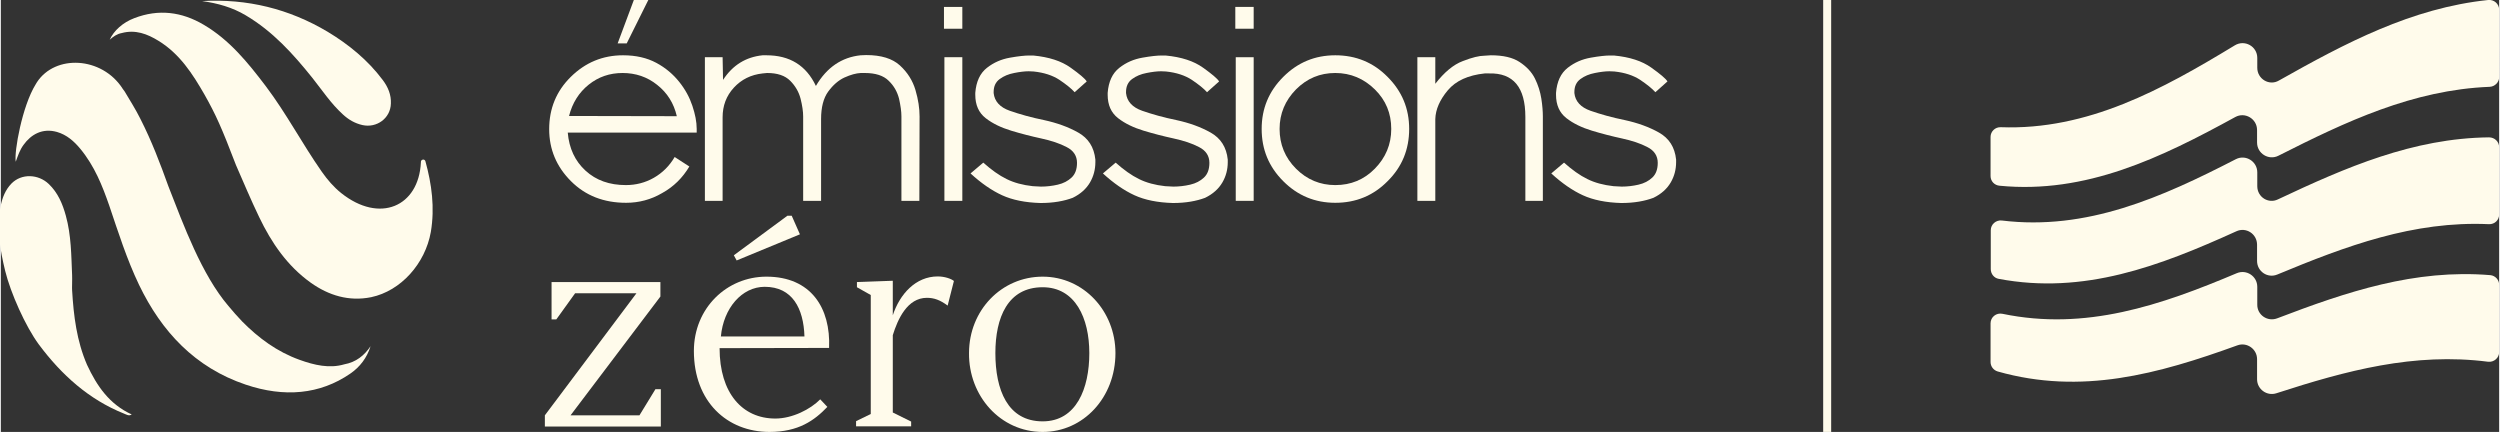
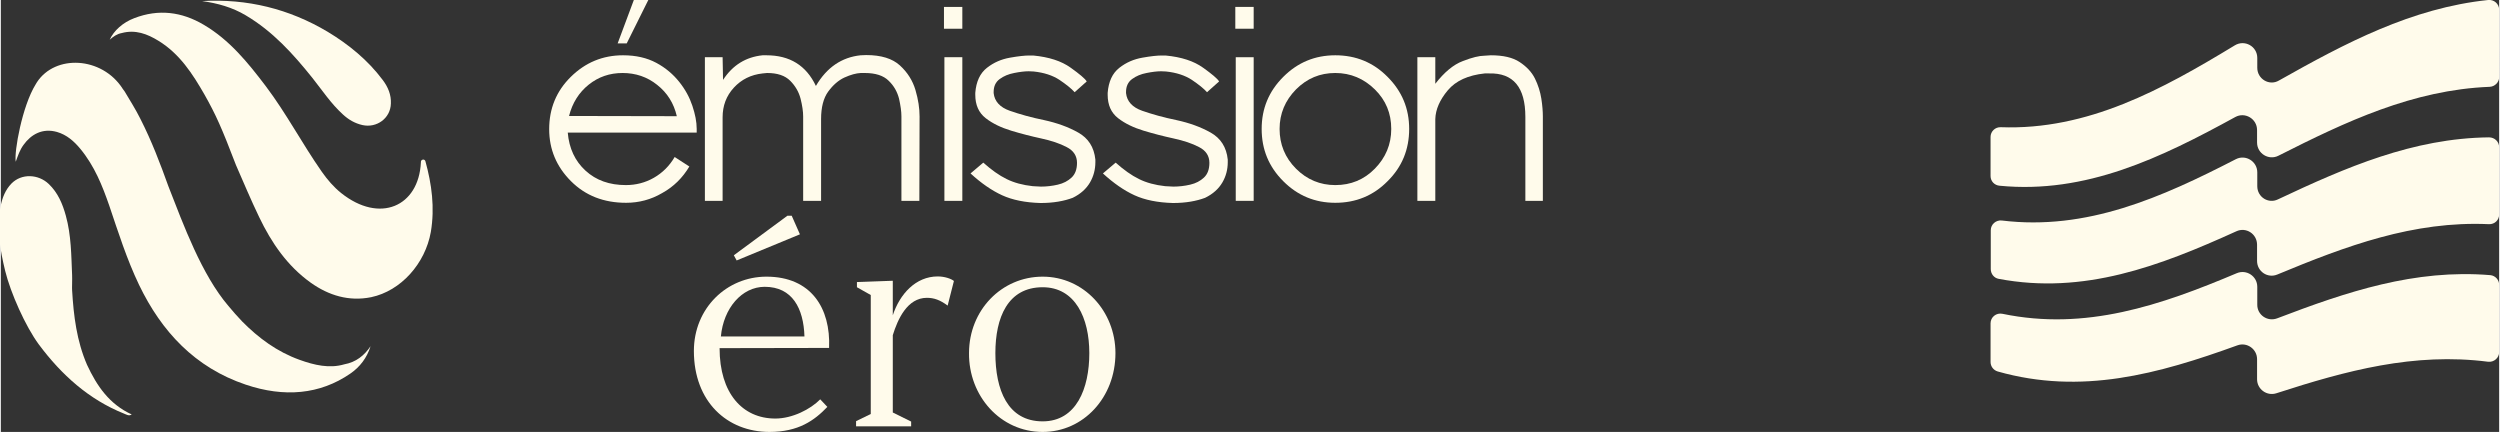
<svg xmlns="http://www.w3.org/2000/svg" width="191px" height="33px" version="1.1" id="Layer_1" x="0px" y="0px" viewBox="0 0 1156.8 200" style="enable-background:new 0 0 1156.8 200;" xml:space="preserve">
  <rect x="0" y="0" width="1156.8" height="200" fill="#333333" stroke="none" />
  <style type="text/css">
	.st0{fill:#FFFBEB;}
</style>
  <g>
    <g id="Layer_1_00000052086915551076624880000017117786349045989809_">
      <g>
        <g id="emissions_zero">
          <g>
            <path class="st0" d="M57.3,42.3c2.5,4.2,5.1,8.3,7.3,12.7c5.2,10.2,9.2,20.7,13,31.3c7,17.9,15.4,40.9,27.8,55.4       c2,2.4,4.1,4.8,6.3,7.1c7.7,7.8,16.3,14.1,26.6,17.8c6.9,2.5,13.9,4.1,20.7,2.1c5.5-1,9.3-4.1,12.2-8.4       c-1.7,5.4-4.9,9.6-9.4,12.7c-14.1,9.7-30.6,11.1-48.4,5.1c-23.5-7.9-39-24.6-49.4-46.2c-5.7-11.9-9.6-24.3-13.8-36.7       c-3.2-9.2-6.8-18.3-13.4-26.3c-2.9-3.5-6.3-6.5-10.8-7.8c-6.7-1.9-12,1.1-15.5,6c-1.7,2.3-2.6,5-3.6,7.8       c-0.8-4.7,3-25.8,9.2-35.8c0.2-0.3,0.4-0.6,0.6-1c8.5-13,30-11.9,39.6,2.8c0,0.1,0.1,0.1,0.1,0.2C56.7,41.5,57,41.9,57.3,42.3" />
            <path class="st0" d="M199.1,107.4c-2.6,14.7-13.9,27.3-27.6,30.2c-10.3,2.1-19.7-0.8-28-6.7c-10.9-7.8-18.2-18.5-23.9-30.4       c-3.8-7.9-7.2-16-10.7-24c-6.7-17.5-9.4-23.5-14.6-32.7c-5.5-9.6-11.5-18.9-21.3-24.9c-5.2-3.2-10.7-5.3-17-3.6       c-2.2,0.4-3.9,1.6-5.6,3.1c1.9-4.2,6.1-8,11.4-10c11.2-4.3,21.9-3,32.2,3.1c11.9,7,20.4,17.5,28.6,28.3       c9.6,12.7,16.9,26.7,26,39.7c2.6,3.7,5.5,7.1,9,9.9c17.8,14.2,35.9,6.3,36.9-14.2c0-0.1,0-0.2,0-0.3c0.1-1.2,1.8-1.4,2.1-0.2       C199.5,85.2,201,96.1,199.1,107.4" />
            <path class="st0" d="M60.6,191.9c-1.3,0.9-2.5,0-3.6-0.4c-16.2-6.5-28.9-17.9-39.4-32c-6.2-8.4-13.1-23.9-15.6-34.1       c-2.4-9.9-4.1-19.8-2.1-30c0.8-3.9,2.2-7.5,5-10.4c4.7-4.8,12.5-4.4,17.3,0.2c4.2,4,6.4,9.2,7.9,14.7c2.5,9,2.5,18.3,2.9,27.5       c0.1,1.7-0.1,6.3,0,7c0.7,11.8,2.1,23.4,6.9,34.5C44.5,178.8,50.3,187.2,60.6,191.9" />
            <path class="st0" d="M151.3,14.7c9.8,5.9,18.6,13.1,25.5,22.3c2.5,3.3,4,6.9,3.8,11c-0.2,6.8-6.6,11.4-13.2,9.9       c-3.5-0.8-6.4-2.5-9-4.9c-5.5-5-9.6-11.2-14.2-17c-8.9-11.1-18.3-21.5-30.8-28.9c-6.2-3.7-13-5.6-20.2-6.6       C114.1-0.7,133.5,4.1,151.3,14.7" />
            <g>
              <path class="st0" d="M289.5,93.9c-10.3,0-18.8-3.3-25.5-10c-6.7-6.7-10.1-14.7-10.1-24.1c0-9.5,3.3-17.6,10-24.2        s14.7-10,24.2-10c6,0,11.1,1.2,15.4,3.5c4.3,2.3,7.8,5.3,10.6,8.8c2.8,3.5,4.8,7.2,6.1,11.1c1.3,3.9,2,7.4,2,10.7v1.7h-59.7        c0.6,7.3,3.4,13.2,8.2,17.6c4.9,4.5,11.1,6.7,18.7,6.7c4.6,0,9-1.1,13-3.4c4-2.3,7.2-5.5,9.6-9.6l6.8,4.4        c-3.1,5.2-7.3,9.4-12.6,12.3C301.1,92.4,295.5,93.9,289.5,93.9 M313,53.8c-1.4-6-4.4-10.8-9.1-14.5c-4.6-3.7-10-5.5-16-5.5        c-6,0-11.2,1.8-15.7,5.4c-4.5,3.6-7.6,8.5-9.1,14.5L313,53.8L313,53.8z M289.8,20.1h-4.2L293.1,0h6.7L289.8,20.1L289.8,20.1z" />
              <path class="st0" d="M425.3,93H417V53.9c0-2.3-0.4-5-1.1-8.2c-0.8-3.1-2.3-5.9-4.8-8.3c-2.4-2.4-6.1-3.6-11.1-3.6h-1.8        c-2.2,0.1-4.7,0.8-7.6,2.1c-2.8,1.3-5.3,3.5-7.5,6.5c-2.2,3-3.3,7.3-3.3,12.7V93h-8.3V53.9c0-2.3-0.4-5-1.2-8.2        c-0.8-3.1-2.4-5.9-4.8-8.3c-2.4-2.4-5.9-3.6-10.7-3.6l-2.1,0.2c-5.4,0.6-9.8,2.8-13.3,6.6c-3.5,3.8-5.2,8.4-5.2,13.7L334.2,93        H326V26.5h8.2l0.2,10.5c4.5-6.9,10.6-10.6,18.3-11.4h1.8c10.8,0,18.4,4.7,22.9,14.2c5-8.6,12-13.3,20.7-14.2l2.6-0.1        c6.9,0,12.1,1.6,15.6,4.8c3.5,3.2,5.9,7,7.2,11.4c1.3,4.4,1.9,8.5,1.9,12.2L425.3,93L425.3,93z" />
              <path class="st0" d="M436.7,3.2h8.5v10.1h-8.5V3.2z M445.2,93h-8.3V26.5h8.3V93z" />
              <path class="st0" d="M481.4,94c-7.1-0.2-13-1.4-17.8-3.6c-4.8-2.2-9.7-5.6-14.6-10.1l5.9-5c3.7,3.3,7.3,5.9,10.8,7.6        c3.4,1.7,7.5,2.8,12.1,3.3l3.8,0.2c2.6,0,5.2-0.3,7.8-0.9c2.6-0.6,4.7-1.7,6.4-3.3c1.7-1.6,2.5-3.9,2.5-6.8        c0-3.2-1.6-5.7-4.8-7.3c-3.2-1.7-7.2-3-11.8-4c-4.6-1-9.3-2.2-13.9-3.6c-4.6-1.4-8.6-3.3-11.8-5.8c-3.2-2.5-4.8-6.1-4.8-10.8        v-0.9c0.4-5.2,2.2-9.1,5.4-11.6c3.2-2.5,6.7-4,10.7-4.7c3.9-0.7,6.9-1,8.9-1h1.8c7.4,0.7,13.1,2.6,17.3,5.6        c4.2,3,6.7,5.1,7.5,6.4l-5.6,5c-1.5-1.7-3.9-3.6-7-5.7c-3.2-2.1-7.2-3.4-12-3.9l-2.3-0.1c-1.9,0-4.2,0.3-6.7,0.8        c-2.6,0.5-4.8,1.4-6.7,2.8c-1.9,1.4-2.8,3.4-2.8,6v0.5c0.4,3.8,2.9,6.6,7.5,8.2c4.6,1.6,9.9,3.1,15.8,4.3        c6,1.3,11.3,3.2,15.9,5.8s7.3,6.7,7.9,12.5v1.2c0,3.3-0.8,6.5-2.5,9.4c-1.7,2.9-4.3,5.3-8,7.1C492.3,93.1,487.4,94,481.4,94" />
              <path class="st0" d="M542.7,94c-7.1-0.2-13-1.4-17.8-3.6c-4.8-2.2-9.7-5.6-14.6-10.1l5.9-5c3.7,3.3,7.3,5.9,10.8,7.6        c3.4,1.7,7.5,2.8,12.1,3.3l3.8,0.2c2.6,0,5.2-0.3,7.8-0.9c2.6-0.6,4.7-1.7,6.4-3.3c1.7-1.6,2.5-3.9,2.5-6.8        c0-3.2-1.6-5.7-4.8-7.3c-3.2-1.7-7.2-3-11.8-4c-4.6-1-9.3-2.2-13.9-3.6c-4.6-1.4-8.6-3.3-11.8-5.8c-3.2-2.5-4.8-6.1-4.8-10.8        v-0.9c0.4-5.2,2.2-9.1,5.4-11.6c3.2-2.5,6.7-4,10.7-4.7c3.9-0.7,6.9-1,8.9-1h1.8c7.4,0.7,13.1,2.6,17.3,5.6        c4.2,3,6.7,5.1,7.5,6.4l-5.6,5c-1.5-1.7-3.9-3.6-7-5.7c-3.2-2.1-7.2-3.4-12-3.9l-2.3-0.1c-1.9,0-4.2,0.3-6.7,0.8        c-2.6,0.5-4.8,1.4-6.7,2.8c-1.9,1.4-2.8,3.4-2.8,6v0.5c0.4,3.8,2.9,6.6,7.5,8.2c4.6,1.6,9.9,3.1,15.8,4.3        c6,1.3,11.3,3.2,15.9,5.8s7.3,6.7,7.9,12.5v1.2c0,3.3-0.8,6.5-2.5,9.4c-1.7,2.9-4.3,5.3-8,7.1C553.6,93.1,548.7,94,542.7,94" />
              <path class="st0" d="M571.6,3.2h8.5v10.1h-8.5V3.2z M580.1,93h-8.3V26.5h8.3V93z" />
              <path class="st0" d="M617.9,93.9c-9.4,0-17.4-3.3-24.1-10c-6.7-6.7-10-14.7-10-24.2c0-9.4,3.3-17.4,10-24.1s14.7-10,24.1-10        c9.5,0,17.6,3.3,24.2,10c6.7,6.7,10,14.7,10,24.1c0,9.5-3.3,17.6-10,24.2C635.5,90.6,627.4,93.9,617.9,93.9 M617.9,85.7        c7.2,0,13.3-2.5,18.3-7.6c5-5.1,7.6-11.2,7.6-18.4s-2.5-13.3-7.6-18.3c-5.1-5-11.2-7.6-18.3-7.6c-7.1,0-13.1,2.5-18.2,7.6        c-5,5.1-7.6,11.2-7.6,18.3s2.5,13.3,7.6,18.4C604.8,83.2,610.9,85.7,617.9,85.7" />
              <path class="st0" d="M714.1,93h-8.2V54.1c0-13.7-5.6-20.4-16.8-20.1h-2c-7.7,0.8-13.4,3.4-17.1,7.8c-3.7,4.4-5.7,8.9-5.8,13.4        V93h-8.3V26.5h8.3v12.3c4.1-5.3,8.4-8.9,12.7-10.5c4.3-1.7,7.7-2.5,10-2.5l3-0.2c5.7,0,10.1,1,13.3,3.1        c3.2,2.1,5.6,4.6,7.1,7.6c1.5,3,2.5,6.2,3,9.4c0.5,3.2,0.7,6,0.7,8.3V93z" />
-               <path class="st0" d="M750.3,94c-7.1-0.2-13-1.4-17.8-3.6c-4.8-2.2-9.7-5.6-14.6-10.1l5.9-5c3.7,3.3,7.3,5.9,10.8,7.6        c3.4,1.7,7.5,2.8,12.1,3.3l3.8,0.2c2.6,0,5.2-0.3,7.8-0.9c2.6-0.6,4.7-1.7,6.4-3.3c1.7-1.6,2.5-3.9,2.5-6.8        c0-3.2-1.6-5.7-4.8-7.3c-3.2-1.7-7.2-3-11.8-4c-4.6-1-9.3-2.2-13.9-3.6c-4.6-1.4-8.6-3.3-11.8-5.8c-3.2-2.5-4.8-6.1-4.8-10.8        v-0.9c0.4-5.2,2.2-9.1,5.4-11.6c3.2-2.5,6.7-4,10.7-4.7c3.9-0.7,6.9-1,8.9-1h1.8c7.4,0.7,13.1,2.6,17.3,5.6        c4.2,3,6.7,5.1,7.5,6.4l-5.6,5c-1.5-1.7-3.9-3.6-7-5.7c-3.2-2.1-7.2-3.4-12-3.9l-2.3-0.1c-1.9,0-4.2,0.3-6.7,0.8        c-2.6,0.5-4.8,1.4-6.7,2.8c-1.9,1.4-2.8,3.4-2.8,6v0.5c0.4,3.8,2.9,6.6,7.5,8.2c4.6,1.6,9.9,3.1,15.8,4.3        c6,1.3,11.3,3.2,15.9,5.8c4.6,2.6,7.3,6.7,7.9,12.5v1.2c0,3.3-0.8,6.5-2.5,9.4c-1.7,2.9-4.3,5.3-8,7.1        C761.2,93.1,756.3,94,750.3,94" />
-               <polygon class="st0" points="251.9,192.3 294.3,135.8 265.9,135.8 257.2,147.9 255,147.9 255,130.6 305.4,130.6 305.4,137.3         263.8,192.3 295.7,192.3 303.1,180.2 305.6,180.2 305.6,197.5 251.9,197.5       " />
              <path class="st0" d="M320.9,162.5c0-19.8,15.2-34.4,33.6-34.4c20.6,0,29.8,14.5,29,33l-50.7,0.1c0,20.9,10.6,32.6,25.8,32.6        c7.9,0,16.3-4.3,20.8-8.9l3.3,3.5c-6,6.3-13.4,11.6-26.8,11.6C336.4,200,320.9,186.1,320.9,162.5 M372.1,155.8        c-0.4-13-5.6-23-18.4-23c-10.6,0-19.1,9.9-20.3,23H372.1L372.1,155.8z M339.4,118.2l24.8-18.3h2l3.8,8.6l-29.3,12.1        L339.4,118.2L339.4,118.2L339.4,118.2z" />
              <path class="st0" d="M396,195l6.8-3.3v-55.1l-6.4-3.6v-2.4L413,130v16c3.2-9.8,10.6-18,20.8-18c3.3,0,6.3,1.1,7.5,2.1        l-2.9,11.4c-3.5-2.6-6.3-3.6-9.6-3.6c-9.1,0-13.5,9.9-15.8,17.3v35.8l8.5,4.2v2.2H396L396,195L396,195L396,195z" />
              <path class="st0" d="M448.3,163.5c0-19.9,15.1-35.4,34.1-35.4s33.7,16,33.7,35.4c0,20.6-14.9,36.5-33.7,36.5        C462.8,200,448.1,183.3,448.3,163.5 M504,163.5c0-16.2-6.5-30.5-21.6-30.5c-16.2,0-21.9,14.1-21.9,30.5        c0,16.9,5.6,31.6,21.9,31.6C498,195.1,504,179.9,504,163.5" />
            </g>
          </g>
        </g>
        <g id="notre_energie">
          <g>
            <g>
              <path class="st0" d="M1044.8,31.4v-4.6c0-5.3-5.8-8.6-10.4-5.8c-33.6,20.4-68.1,39.4-108.4,37.9c-2.6-0.1-4.7,2-4.7,4.5v18.1        c0,2.4,1.8,4.3,4.2,4.5c40,3.9,74.8-13,109.1-31.8c4.5-2.5,10.1,0.8,10.1,6V66c0,5.1,5.4,8.4,9.9,6.1        c31.2-15.8,62.3-30.5,97.8-31.9c2.4-0.1,4.4-2.1,4.4-4.5V4.5c0-2.7-2.4-4.8-5.1-4.5c-35.5,3.7-66.2,20-96.9,37.3        C1050.4,39.9,1044.8,36.6,1044.8,31.4L1044.8,31.4L1044.8,31.4z" />
              <path class="st0" d="M1044.8,86.2v-6.4c0-5.1-5.4-8.4-9.9-6.1c-34.4,17.7-69,33.2-108.4,28.4c-2.7-0.3-5.1,1.8-5.1,4.5v18        c0,2.2,1.5,4.1,3.6,4.5c39.5,7.5,74.6-5.9,110.1-22c4.5-2.1,9.6,1.2,9.6,6.2v7.5c0,4.9,4.9,8.2,9.4,6.3        c31.8-13.2,63-24.9,98-23.3c2.6,0.1,4.7-1.9,4.7-4.5V68.2c0-2.6-2.1-4.6-4.7-4.6c-35.2,0.4-66.3,13.9-97.7,28.7        C1050,94.5,1044.8,91.3,1044.8,86.2L1044.8,86.2L1044.8,86.2z" />
              <path class="st0" d="M1044.8,141v-8.2c0-4.9-5-8.2-9.5-6.3c-35.3,14.9-70,26.8-108.5,18.8c-2.8-0.6-5.5,1.5-5.5,4.4v17.9        c0,2,1.3,3.8,3.3,4.4c38.8,11,74.3,1.2,111-12.1c4.4-1.6,9.1,1.7,9.1,6.4v9.3c0,4.6,4.5,7.9,8.9,6.5        c32.4-10.5,63.8-19,98.1-14.6c2.7,0.3,5.1-1.8,5.1-4.5v-31.1c0-2.3-1.8-4.3-4.1-4.5c-35-2.9-66.5,7.7-98.7,20        C1049.5,149.1,1044.7,145.8,1044.8,141L1044.8,141L1044.8,141z" />
            </g>
-             <rect x="843.8" class="st0" width="3.7" height="200" />
          </g>
        </g>
      </g>
    </g>
  </g>
</svg>